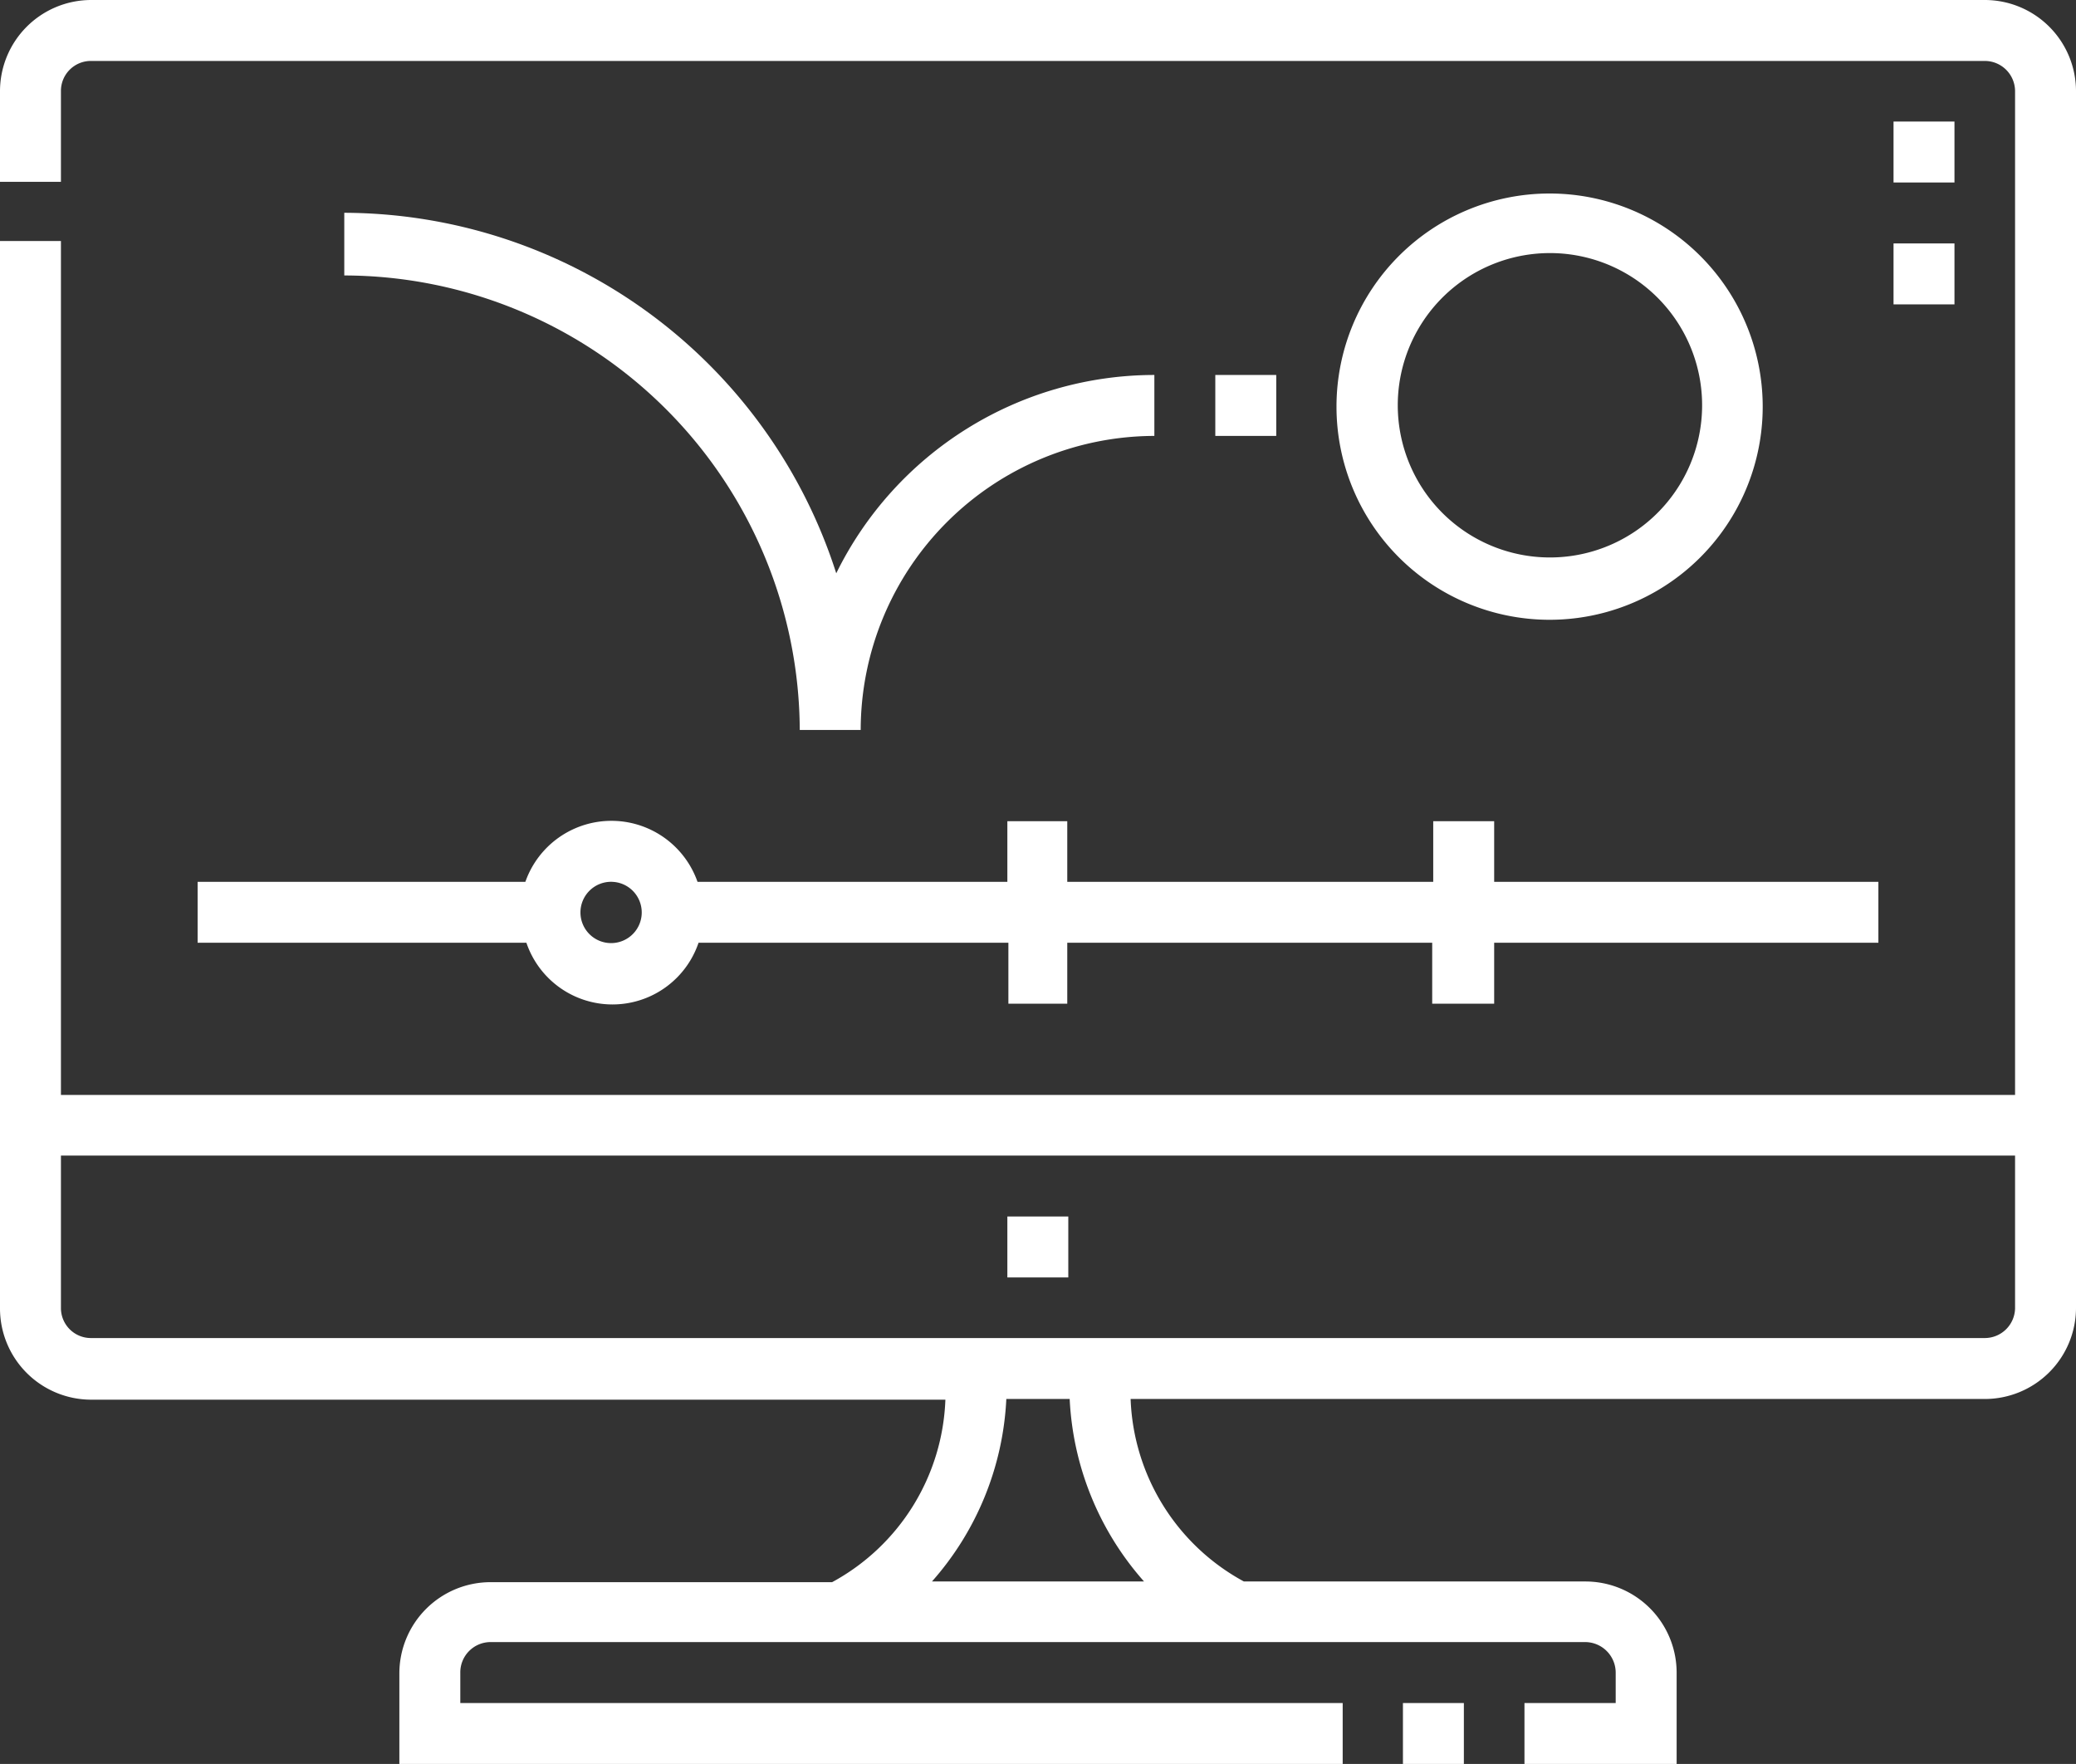
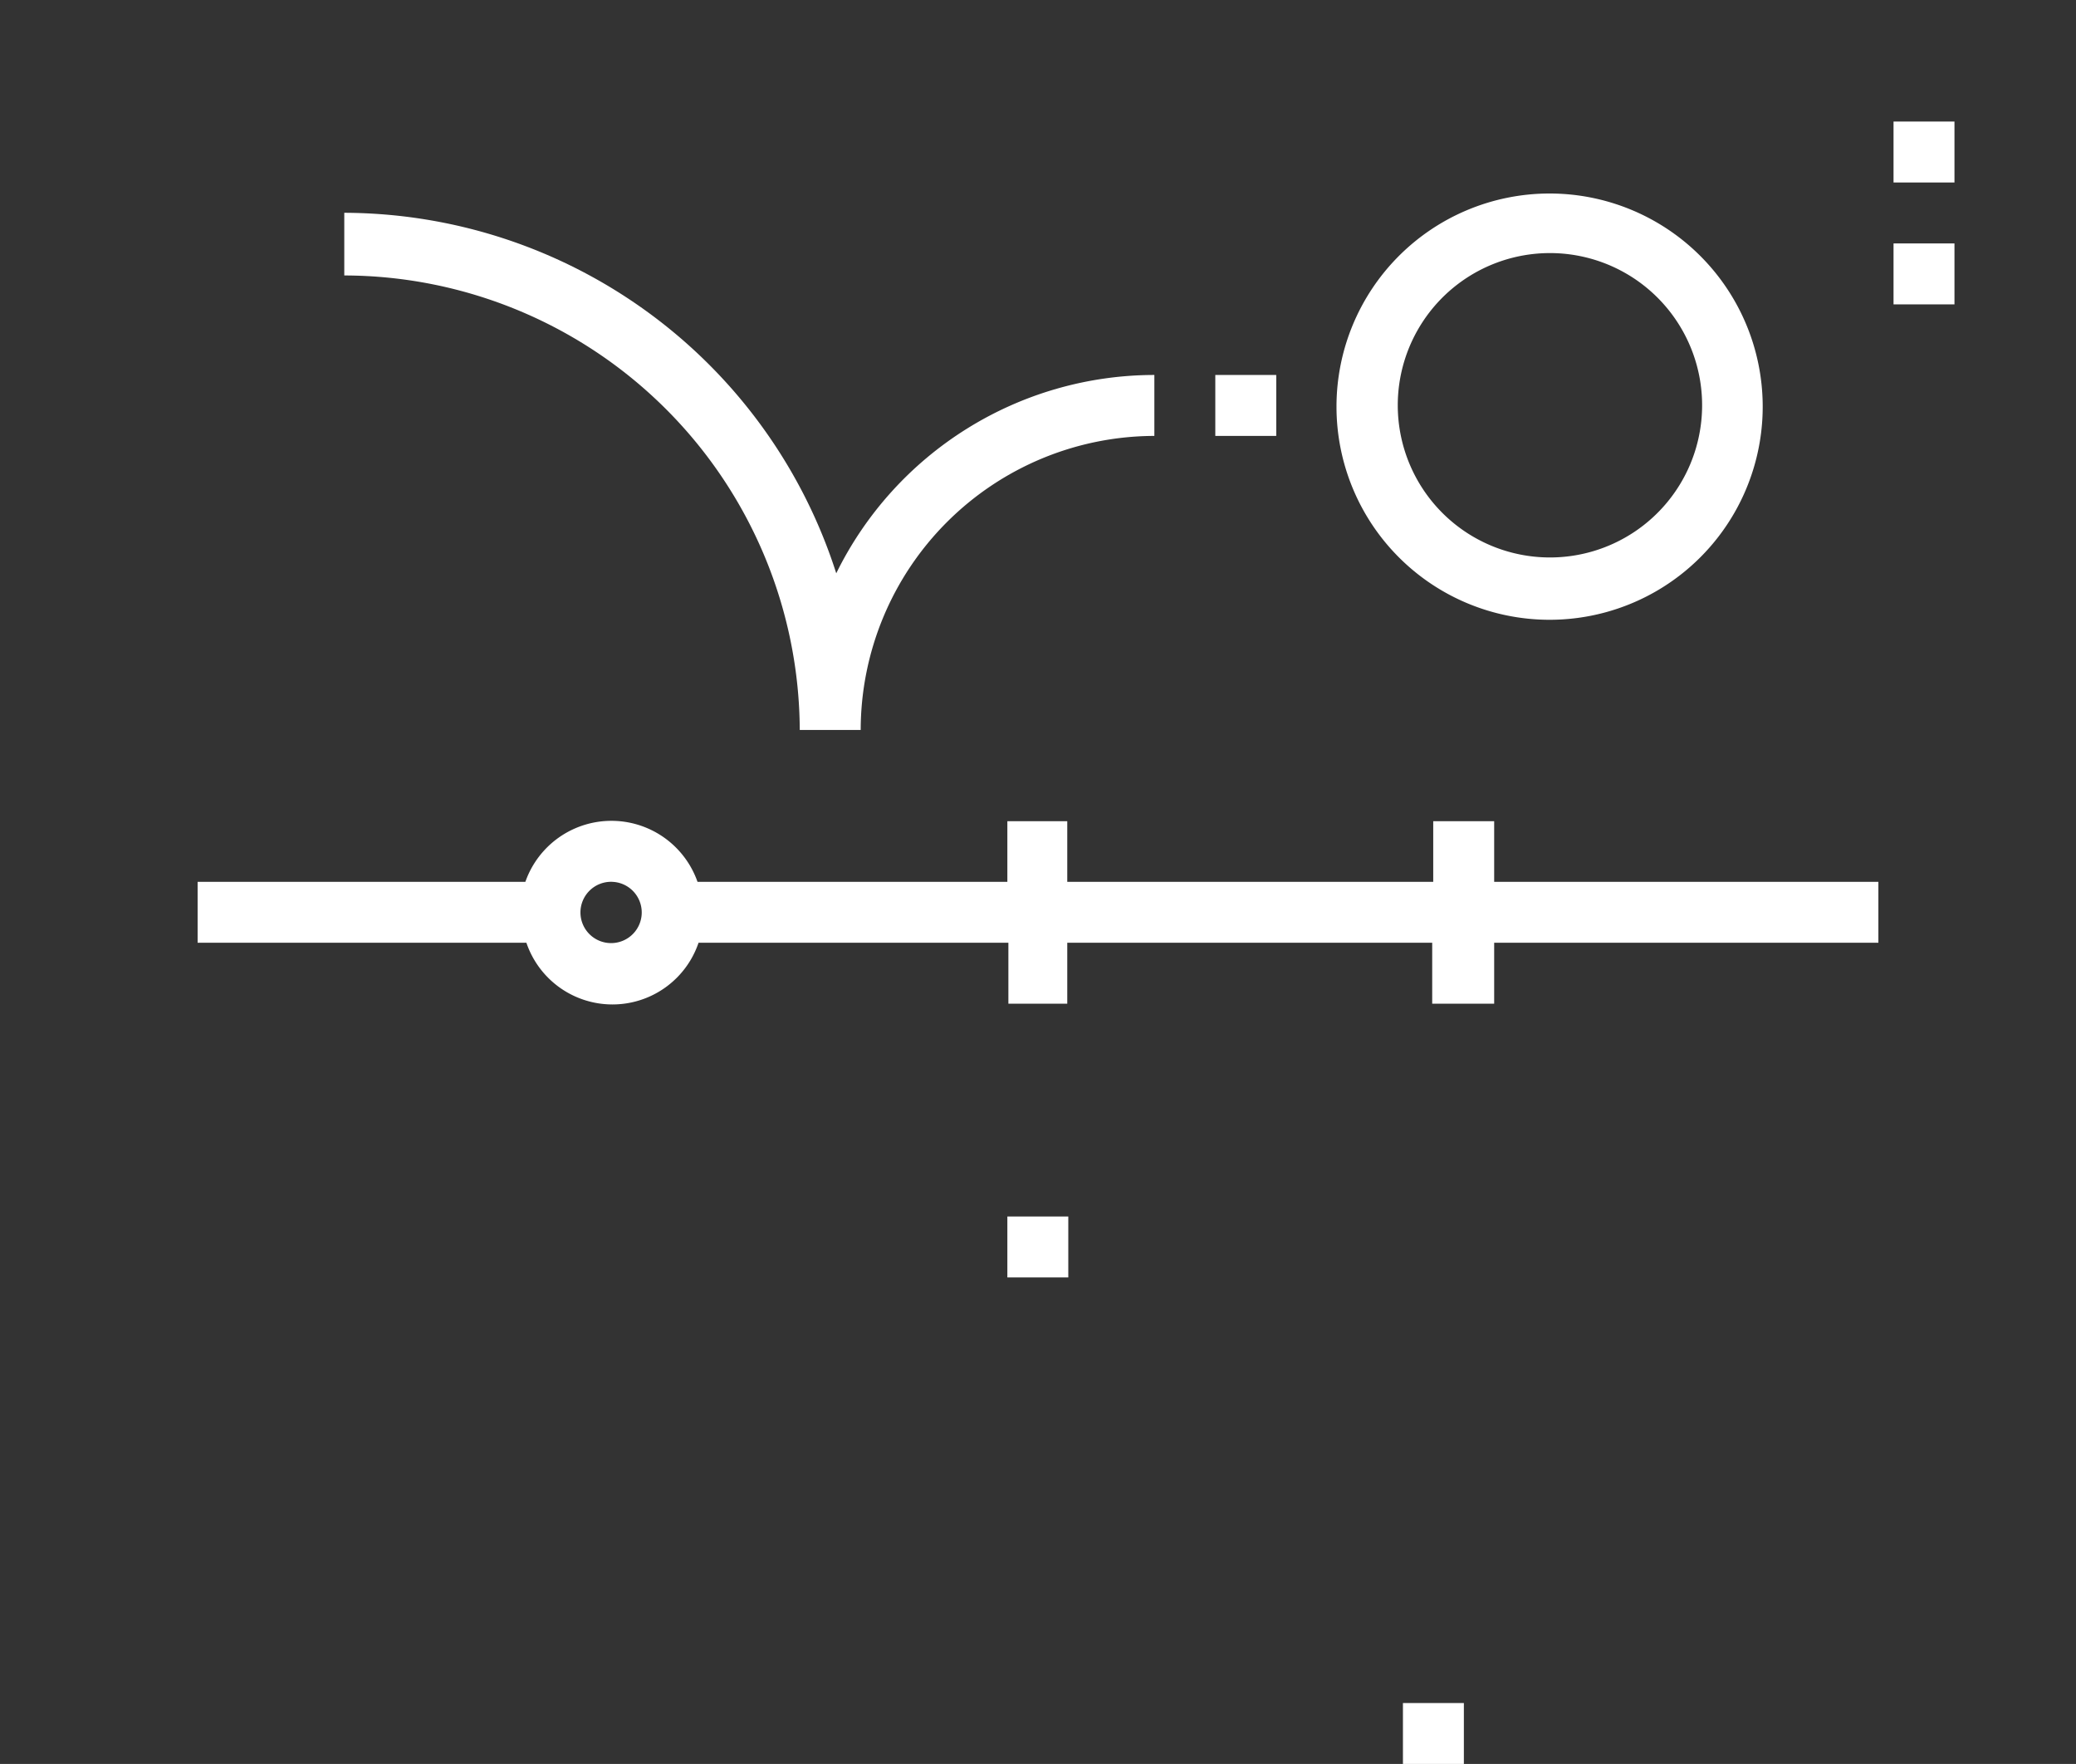
<svg xmlns="http://www.w3.org/2000/svg" id="Layer_1" data-name="Layer 1" viewBox="0 0 60.3 51.23">
  <rect x="0" y="0" width="60.3" height="51.23" fill="#333333" stroke="none" />
  <defs>
    <style>.cls-1{fill:#fff;}</style>
  </defs>
-   <path class="cls-1" d="M57.65,0h-55A2.65,2.65,0,0,0,0,2.65V5.28H1.77V2.65a.87.87,0,0,1,.88-.88h55a.88.88,0,0,1,.88.88V31.8H1.77V7H0V38a2.65,2.65,0,0,0,2.65,2.65H27.46a6.29,6.29,0,0,1-3.29,5.3H14.25a2.65,2.65,0,0,0-2.65,2.65v2.65H39V49.46H13.37v-.88a.88.88,0,0,1,.88-.89h31.8a.89.89,0,0,1,.88.89v.88H44.28v1.77H48.7V48.58a2.65,2.65,0,0,0-2.65-2.65H36.13a6.29,6.29,0,0,1-3.29-5.3H57.65A2.65,2.65,0,0,0,60.3,38V2.65A2.65,2.65,0,0,0,57.65,0ZM33.23,45.93H27.07a8.61,8.61,0,0,0,2.16-5.3h1.84A8.61,8.61,0,0,0,33.23,45.93Zm24.42-7.07h-55A.87.87,0,0,1,1.77,38V33.56H58.53V38A.88.88,0,0,1,57.65,38.86Z" />
  <rect class="cls-1" x="40.75" y="49.46" width="1.77" height="1.77" />
  <rect class="cls-1" x="29.26" y="35.33" width="1.77" height="1.77" />
  <path class="cls-1" d="M25,21.2a8.55,8.55,0,0,1,8.53-8.54V10.89a10.3,10.3,0,0,0-9.24,5.76A15.05,15.05,0,0,0,10,6.18V8A13.26,13.26,0,0,1,23.23,21.2H25Z" />
  <rect class="cls-1" x="35.3" y="10.89" width="1.77" height="1.77" />
-   <path class="cls-1" d="M51.2,11.78A6.19,6.19,0,1,0,45,18,6.19,6.19,0,0,0,51.2,11.78Zm-10.6,0A4.42,4.42,0,1,1,45,16.19,4.42,4.42,0,0,1,40.6,11.78Z" />
+   <path class="cls-1" d="M51.2,11.78A6.19,6.19,0,1,0,45,18,6.19,6.19,0,0,0,51.2,11.78Zm-10.6,0A4.42,4.42,0,1,1,45,16.19,4.42,4.42,0,0,1,40.6,11.78" />
  <path class="cls-1" d="M5.74,27.38h9.55a2.64,2.64,0,0,0,5,0h9v1.77H31V27.38h10.6v1.77H43.4V27.38H54.56V25.61H43.4V23.85H41.63v1.76H31V23.85H29.26v1.76h-9a2.65,2.65,0,0,0-5,0H5.74Zm12-1.77a.89.89,0,1,1-.88.89A.89.89,0,0,1,17.78,25.61Z" />
  <rect class="cls-1" x="55" y="3.53" width="1.77" height="1.77" />
  <rect class="cls-1" x="55" y="7.07" width="1.77" height="1.77" />
</svg>